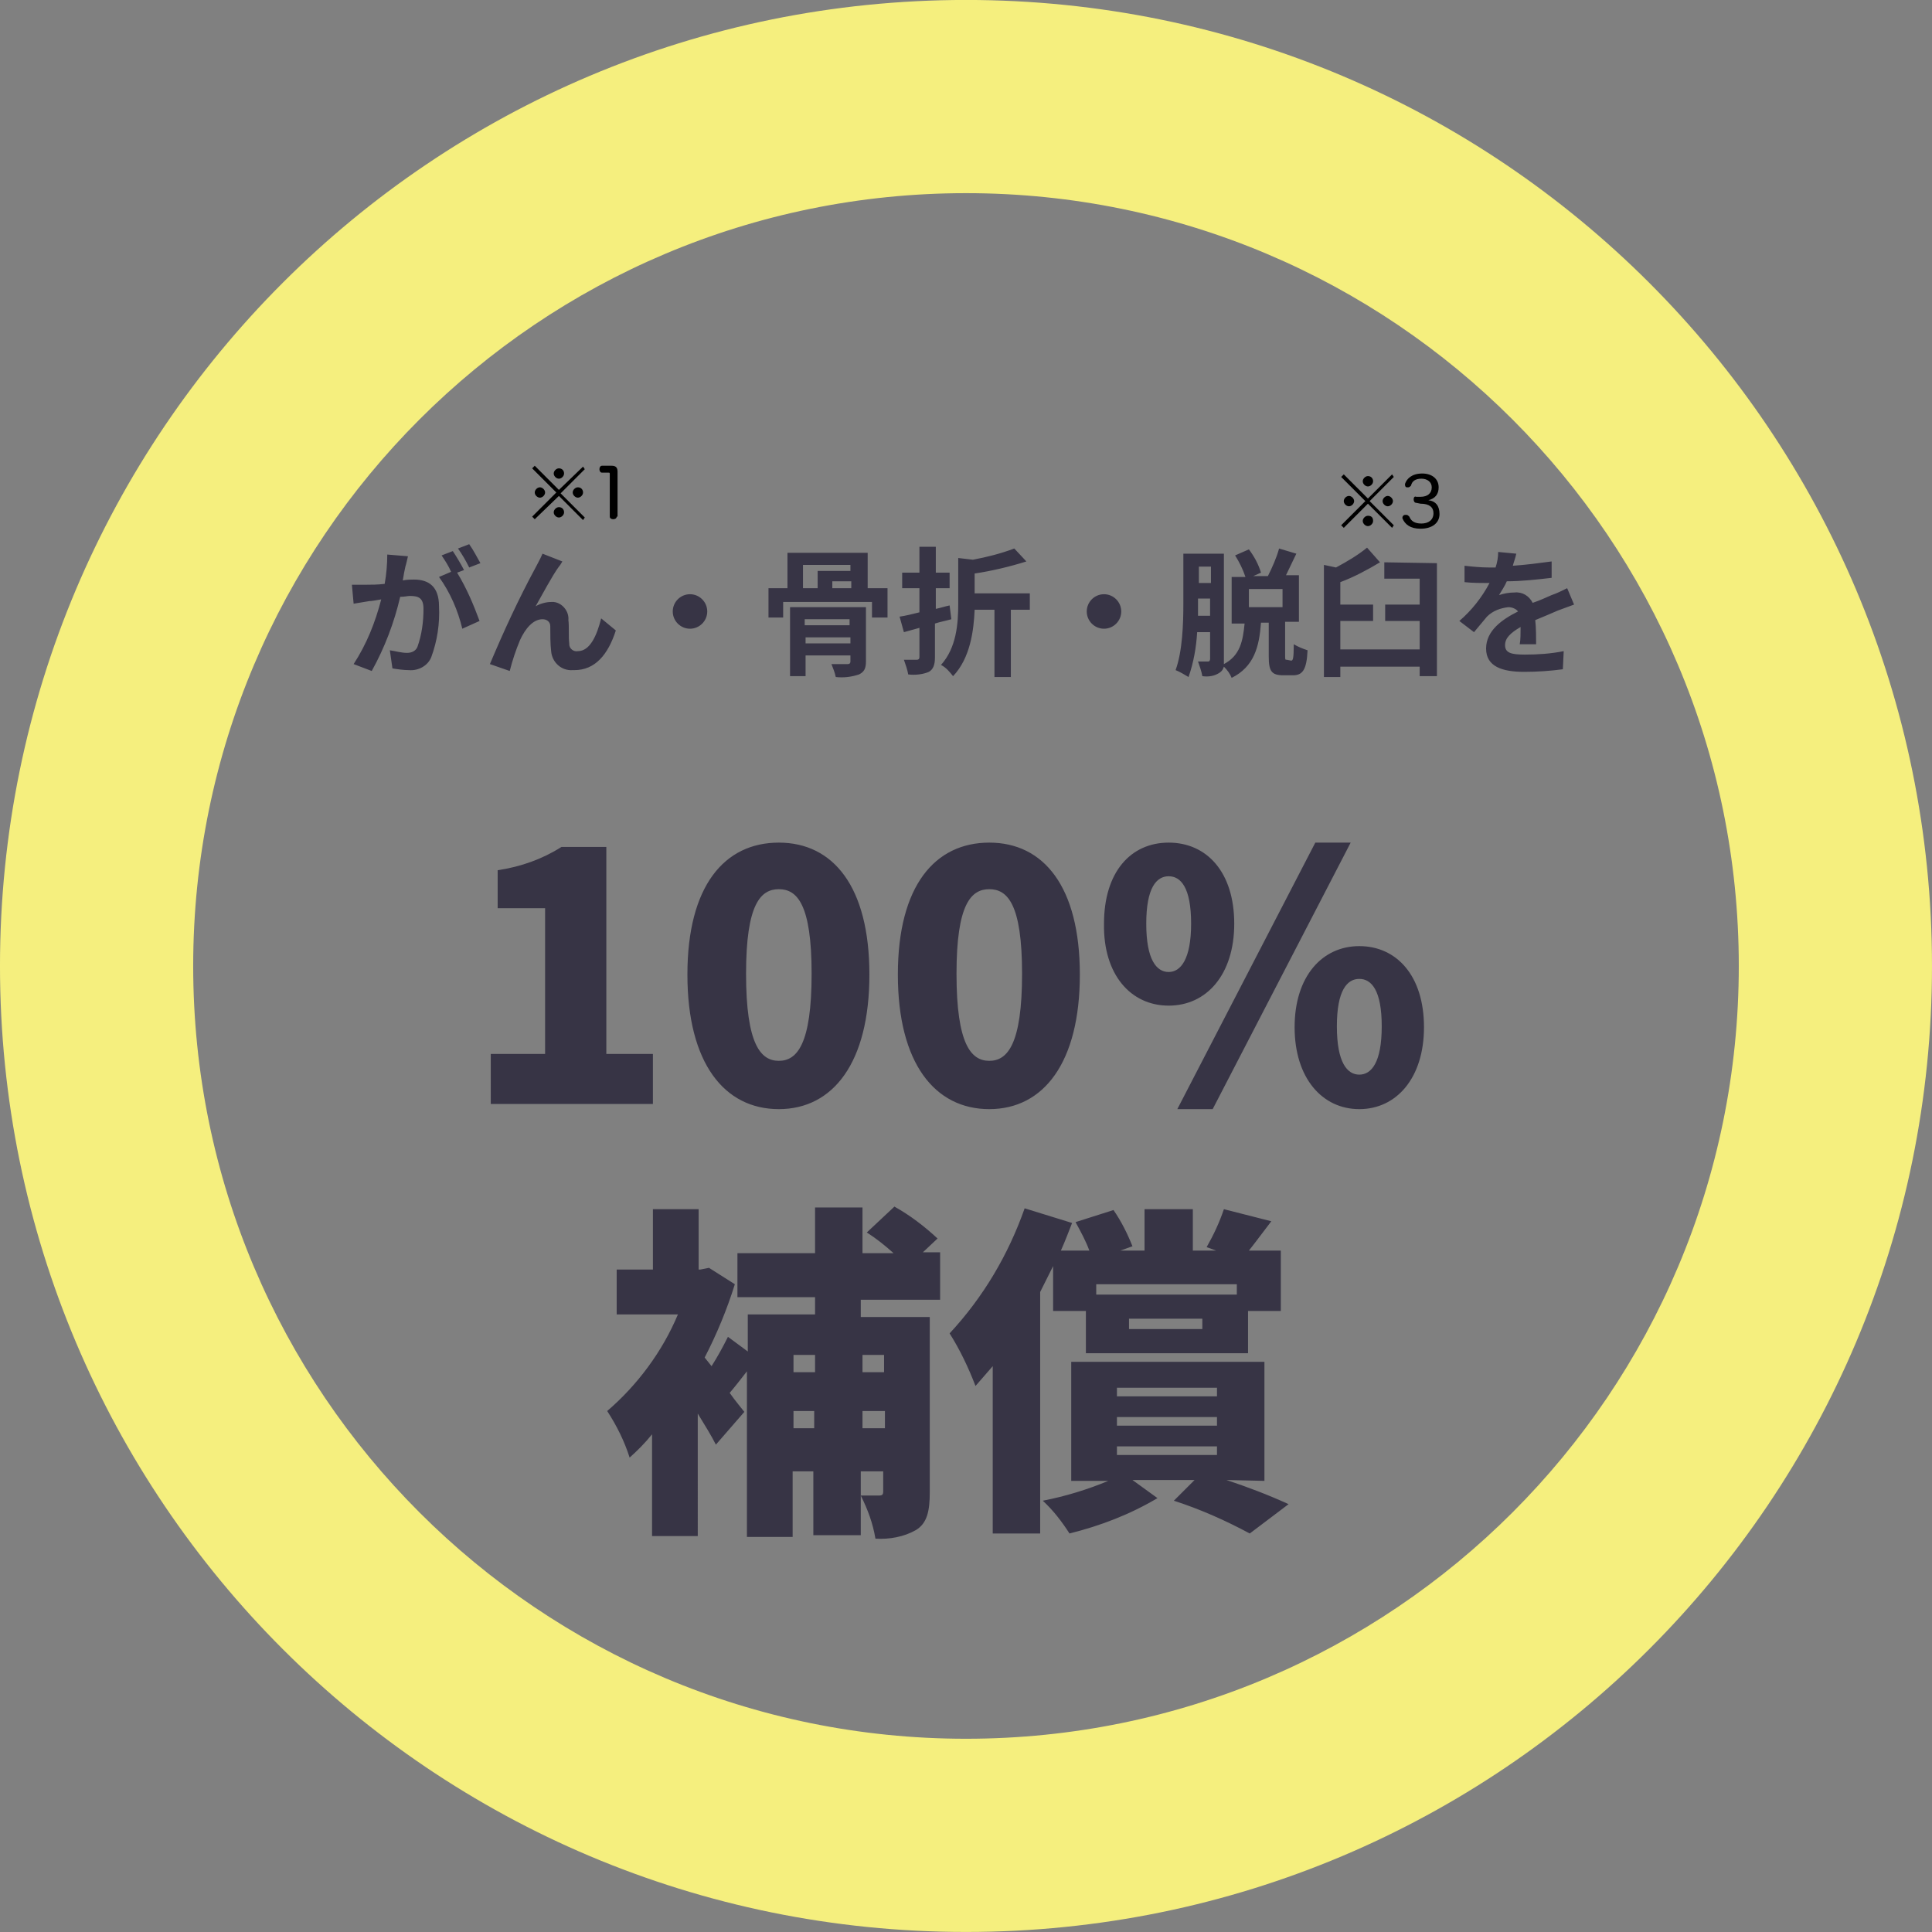
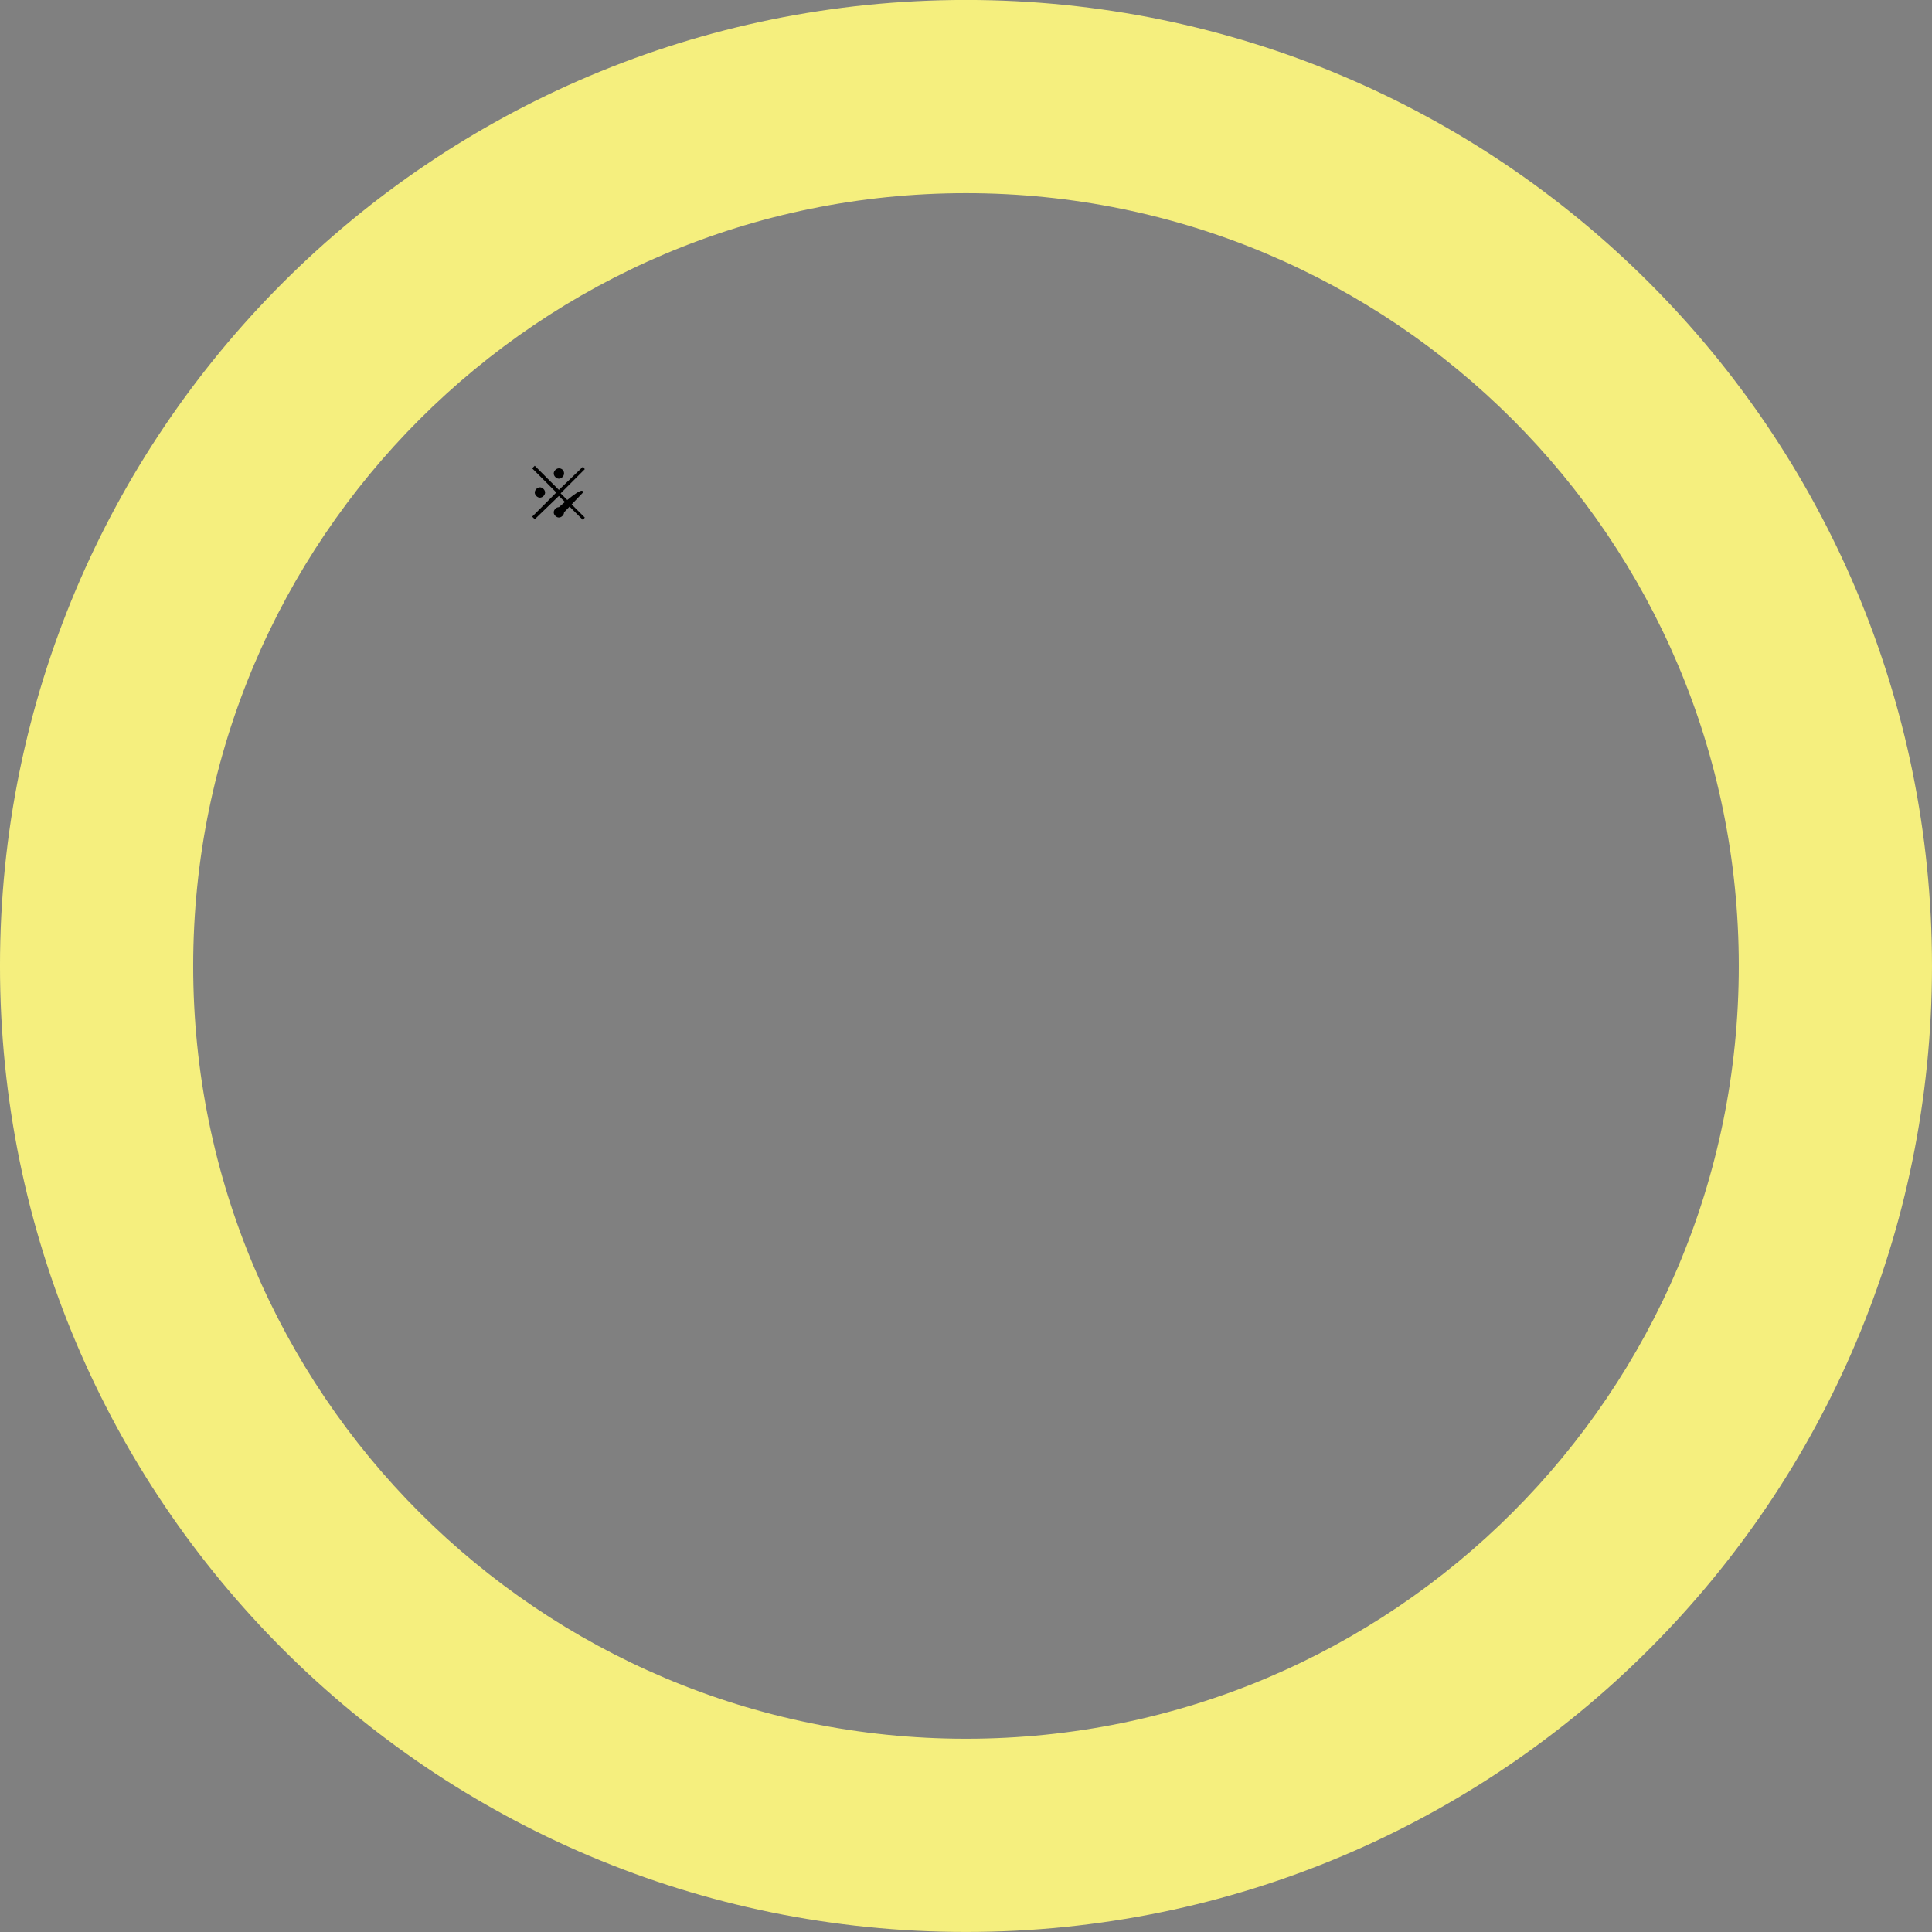
<svg xmlns="http://www.w3.org/2000/svg" version="1.1" id="レイヤー_1" x="0px" y="0px" viewBox="0 0 224 224" style="enable-background:new 0 0 224 224;" xml:space="preserve">
  <rect x="0" y="0" width="224" height="224" fill="#808080" stroke="none" />
  <style type="text/css">
	.st0{fill:#373445;}
	.st1{fill:#F5EF7E;}
	.st2{enable-background:new    ;}
</style>
  <g transform="translate(-644.501 -928.105)">
    <g transform="translate(-0.499)">
-       <path class="st0" d="M692.3,992.6l-2.4-0.2c0,1.1-0.1,2.3-0.3,3.4c-0.8,0.1-1.6,0.1-2.1,0.1c-0.6,0-1.1,0-1.7,0l0.2,2.2    c0.5-0.1,1.3-0.2,1.8-0.3c0.3,0,0.8-0.1,1.4-0.2c-0.7,2.7-1.7,5.2-3.2,7.5l2.1,0.8c1.5-2.7,2.6-5.6,3.3-8.6c0.5,0,0.9-0.1,1.1-0.1    c1,0,1.6,0.2,1.6,1.5c0,1.5-0.2,3-0.7,4.4c-0.2,0.5-0.7,0.7-1.2,0.7c-0.7,0-1.3-0.2-2-0.3l0.3,2.1c0.6,0.1,1.3,0.2,1.9,0.2    c1.1,0.1,2.2-0.5,2.6-1.5c0.7-1.9,1-3.9,0.9-5.9c0-2.3-1.2-3.1-2.9-3.1c-0.3,0-0.8,0-1.3,0.1c0.1-0.6,0.2-1.2,0.3-1.6    C692.1,993.5,692.2,993,692.3,992.6z M699.4,991.2l-1.3,0.5c0.5,0.7,0.9,1.4,1.3,2.2l1.3-0.5C700.3,992.7,699.9,991.9,699.4,991.2    z M697.5,992l-1.3,0.5c0.4,0.6,0.8,1.2,1.1,1.9l-1.4,0.6c1.3,1.8,2.2,3.9,2.7,6l2-0.9c-0.7-1.9-1.5-3.8-2.6-5.6l0.8-0.3    C698.5,993.6,697.9,992.6,697.5,992z M710.2,993.2l-2.3-0.9c-0.3,0.7-0.6,1.2-0.8,1.6c-2,3.7-3.7,7.4-5.3,11.2l2.3,0.8    c0.3-1.2,0.7-2.4,1.2-3.6c0.6-1.3,1.5-2.4,2.6-2.4c0.5,0,0.9,0.3,0.9,0.8v0.1c0,0.7,0,2,0.1,2.8c0.1,1.3,1.2,2.3,2.5,2.2    c0.1,0,0.1,0,0.2,0c2.4,0,3.9-1.8,4.8-4.6l-1.7-1.4c-0.5,2-1.3,3.8-2.7,3.8c-0.5,0.1-1-0.3-1-0.8c0,0,0,0,0-0.1    c-0.1-0.7,0-2-0.1-2.7c0.1-1-0.7-2-1.7-2.1c-0.1,0-0.2,0-0.3,0c-0.6,0-1.3,0.2-1.8,0.5c0.8-1.4,1.9-3.5,2.7-4.6    C709.9,993.7,710.1,993.4,710.2,993.2L710.2,993.2z M725,997c-1.1,0-2,0.9-2,2s0.9,2,2,2s2-0.9,2-2S726.1,997,725,997z     M738.4,1002.7v-0.7h5.2v0.7H738.4z M743.5,999.9v0.7h-5.2v-0.7H743.5z M745.4,998.5h-8.8v8h1.8v-2.4h5.2v0.7    c0,0.2-0.1,0.3-0.3,0.3s-1.1,0-1.9,0c0.2,0.5,0.4,1,0.5,1.5c0.9,0.1,1.8,0,2.7-0.3c0.6-0.3,0.8-0.7,0.8-1.5V998.5z M738.1,993.6    h5.5v0.7h-3.8v2h-1.7V993.6z M743.7,996.3h-2.2v-0.8h2.2V996.3z M745.6,996.3v-4.1h-9.3v4.1h-2.2v3.4h1.7v-1.8h10.3v1.8h1.8v-3.4    H745.6z M755.1,998.3c-0.5,0.1-1.1,0.3-1.6,0.4v-2.4h1.6v-1.8h-1.6v-3h-1.9v3h-2v1.8h2v2.8c-0.8,0.2-1.6,0.4-2.3,0.5l0.5,1.8    l1.8-0.5v3.4c0,0.2-0.1,0.3-0.3,0.3s-0.9,0-1.5,0c0.2,0.6,0.4,1.1,0.5,1.7c0.8,0.1,1.7,0,2.4-0.3c0.5-0.3,0.7-0.8,0.7-1.7v-3.9    c0.6-0.2,1.2-0.3,1.9-0.5L755.1,998.3z M764.4,996.9H758v-2.3c2-0.3,4.1-0.8,6-1.4l-1.4-1.5c-1.6,0.6-3.2,1-4.8,1.3l-1.7-0.2v5.3    c0,2.3-0.2,5.1-2,7.1c0.6,0.3,1,0.8,1.4,1.3c2-2.1,2.4-5.3,2.5-7.7h2.3v7.8h1.9v-7.8h2.2V996.9z M773,997c-1.1,0-2,0.9-2,2    s0.9,2,2,2s2-0.9,2-2S774.1,997,773,997z M793.7,998.5h-3.9v-2.1h3.9V998.5z M783.9,999.5c0-0.6,0-1.1,0-1.6v-0.4h1.4v2H783.9z     M785.4,993.8v1.9H784v-1.9H785.4z M794.2,1004.6c-0.2,0-0.2,0-0.2-0.5v-3.9h1.6v-5.4h-1.5c0.4-0.8,0.8-1.7,1.2-2.5l-2-0.6    c-0.3,1.1-0.8,2.2-1.3,3.2h-1.7l0.9-0.4c-0.3-1-0.8-1.9-1.4-2.7l-1.6,0.7c0.5,0.8,0.9,1.6,1.2,2.5h-1.6v5.4h1.5    c-0.2,2-0.5,3.7-2.4,4.7c0-0.2,0-0.3,0-0.5v-12.3h-4.7v5.8c0,2.3-0.1,5.5-0.9,7.7c0.5,0.2,1,0.5,1.5,0.8c0.6-1.7,0.9-3.5,1-5.2    h1.5v3.1c0,0.2-0.1,0.3-0.2,0.3c-0.2,0-0.7,0-1.2,0c0.2,0.6,0.4,1.1,0.5,1.7c0.7,0.1,1.4,0,2-0.4c0.3-0.2,0.4-0.4,0.5-0.7    c0.4,0.4,0.7,0.8,0.9,1.3c2.6-1.3,3.2-3.6,3.4-6.4h0.9v3.9c0,1.7,0.3,2.2,1.7,2.2h1.1c1.1,0,1.6-0.6,1.7-2.9    c-0.6-0.2-1.1-0.4-1.6-0.7c0,1.7-0.1,1.9-0.3,1.9L794.2,1004.6z M805.5,993.3v1.9h4.1v3h-4v1.9h4v3.3h-9.2v-3.3h3.8v-1.9h-3.8    v-2.6c1.6-0.6,3.1-1.4,4.6-2.3l-1.5-1.7c-1.1,0.9-2.3,1.6-3.6,2.3l-1.4-0.3v13h1.9v-1.2h9.2v1.1h2v-13.1L805.5,993.3z     M820.8,992.3l-2.1-0.2c0,0.6-0.1,1.2-0.3,1.8h-0.8c-0.9,0-1.9-0.1-2.8-0.2v1.9c0.9,0.1,2,0.1,2.7,0.1h0.2    c-0.9,1.7-2.1,3.2-3.5,4.4l1.7,1.3c0.5-0.6,1-1.2,1.5-1.8c0.7-0.7,1.6-1,2.5-1.1c0.4,0,0.9,0.2,1.1,0.5c-1.8,0.9-3.7,2.2-3.7,4.3    s1.9,2.7,4.4,2.7c1.5,0,3-0.1,4.5-0.3l0.1-2.1c-1.5,0.3-3,0.4-4.5,0.4c-1.6,0-2.3-0.2-2.3-1.1c0-0.8,0.6-1.4,1.8-2.1    c0,0.7,0,1.5-0.1,2h1.9c0-0.7,0-1.9-0.1-2.8c1-0.4,1.9-0.8,2.6-1.1c0.5-0.2,1.4-0.5,1.9-0.7l-0.8-1.9c-0.6,0.3-1.2,0.6-1.8,0.8    c-0.7,0.3-1.3,0.6-2.2,0.9c-0.4-0.8-1.2-1.3-2.1-1.2c-0.6,0-1.2,0.1-1.8,0.3c0.3-0.5,0.7-1.1,0.9-1.6c1.7,0,3.5-0.2,5.2-0.4v-1.9    c-1.5,0.2-3,0.4-4.5,0.5C820.5,993.3,820.7,992.8,820.8,992.3L820.8,992.3z" />
-       <path class="st0" d="M701.9,1056.1h18.8v-5.8h-5.4v-24h-5.2c-2.2,1.4-4.7,2.3-7.4,2.7v4.4h5.5v16.9h-6.3L701.9,1056.1    L701.9,1056.1z M735.3,1056.7c6.3,0,10.5-5.4,10.5-15.6s-4.2-15.3-10.5-15.3s-10.6,5-10.6,15.3S729,1056.7,735.3,1056.7z     M735.3,1051.1c-2.1,0-3.8-1.9-3.8-10.1c0-8.1,1.7-9.8,3.8-9.8s3.8,1.7,3.8,9.8C739.1,1049.2,737.4,1051.1,735.3,1051.1z     M759.7,1056.7c6.3,0,10.5-5.4,10.5-15.6s-4.2-15.3-10.5-15.3s-10.6,5-10.6,15.3S753.4,1056.7,759.7,1056.7z M759.7,1051.1    c-2.1,0-3.8-1.9-3.8-10.1c0-8.1,1.7-9.8,3.8-9.8s3.8,1.7,3.8,9.8C763.5,1049.2,761.8,1051.1,759.7,1051.1z M780.5,1044.7    c4.4,0,7.6-3.6,7.6-9.5c0-6-3.2-9.4-7.6-9.4c-4.4,0-7.5,3.4-7.5,9.4C772.9,1041.1,776.1,1044.7,780.5,1044.7z M780.5,1040.8    c-1.4,0-2.6-1.4-2.6-5.6s1.2-5.5,2.6-5.5c1.4,0,2.6,1.3,2.6,5.5C783.1,1039.3,781.9,1040.8,780.5,1040.8z M781.5,1056.7h4.1    l16-30.9h-4.1L781.5,1056.7z M802.6,1056.7c4.3,0,7.5-3.6,7.5-9.5c0-6-3.2-9.4-7.5-9.4s-7.5,3.5-7.5,9.4    S798.3,1056.7,802.6,1056.7z M802.6,1052.7c-1.4,0-2.6-1.4-2.6-5.6s1.2-5.5,2.6-5.5c1.4,0,2.6,1.3,2.6,5.5    C805.2,1051.3,804,1052.7,802.6,1052.7z M747.5,1085.2v2H745v-2H747.5z M745,1093.7v-2h2.6v2H745z M737,1093.7v-2h2.4v2H737z     M739.5,1085.2v2H737v-2H739.5z M754,1078.4v-5.1h-2l1.7-1.6c-1.5-1.4-3.2-2.7-5-3.7l-3.2,3c1.1,0.7,2.1,1.5,3.1,2.4H745v-5.3    h-5.5v5.3h-9v5.1h9v2h-7.8v4.3l-2.3-1.7c-0.6,1.2-1.2,2.3-1.9,3.4l-0.8-1c1.4-2.7,2.6-5.6,3.5-8.5l-3-1.9l-1,0.2H726v-7h-5.3v7    h-4.2v5.2h7.1c-1.8,4.3-4.7,8.2-8.2,11.2c1.1,1.7,2,3.5,2.6,5.4c0.9-0.8,1.8-1.7,2.6-2.7v11.8h5.3V1092c0.8,1.3,1.6,2.6,2.1,3.6    l3.3-3.8c-0.3-0.4-1-1.2-1.7-2.2c0.6-0.7,1.3-1.6,2-2.5v19.2h5.3v-7.6h2.4v7.4h5.5v-7.4h2.6v2.3c0,0.4-0.1,0.5-0.5,0.5    s-1.3,0-2.1,0c0.8,1.6,1.4,3.2,1.7,5c1.6,0.1,3.3-0.2,4.7-1c1.3-0.8,1.6-2.2,1.6-4.4v-20.3h-8v-2h9.2L754,1078.4L754,1078.4z     M784.4,1082.2h-8.5v-1.2h8.5V1082.2z M788.4,1078.2h-16.3v-1.2h16.3V1078.2z M767.2,1080.1h3.7v4.9h18.8v-4.9h3.8v-7h-3.7    c0.8-1,1.6-2.1,2.6-3.4l-5.5-1.4c-0.5,1.5-1.2,3-2,4.4l1.1,0.4h-2.7v-4.8h-5.6v4.8h-2.8l1.4-0.5c-0.6-1.5-1.3-2.9-2.2-4.2    l-4.4,1.4c0.6,1.1,1.2,2.2,1.6,3.3H768c0.5-1.1,0.9-2.2,1.3-3.2l-5.5-1.7c-1.9,5.4-4.8,10.3-8.7,14.5c1.2,1.9,2.2,4,3,6.1    c0.6-0.7,1.3-1.5,2-2.3v19.4h5.5v-28c0.5-1,1-2,1.5-3v5.2L767.2,1080.1L767.2,1080.1z M774.5,1095.8h11.6v1h-11.6V1095.8z     M774.5,1092.4h11.6v1h-11.6V1092.4z M774.5,1089h11.6v1h-11.6V1089z M791.6,1099.8V1086h-22.4v13.8h4.3c-2.4,1-5,1.8-7.6,2.3    c1.2,1.1,2.2,2.4,3.1,3.8c3.6-0.9,7-2.2,10.2-4.1l-2.9-2.1h7.2l-2.4,2.4c3.1,1,6,2.3,8.8,3.8l4.5-3.4c-2.4-1.1-4.8-2-7.2-2.8    L791.6,1099.8L791.6,1099.8z" />
-     </g>
+       </g>
    <path class="st1" d="M756.5,928.1c61.9,0,112,50.1,112,112s-50.1,112-112,112s-112-50.1-112-112S694.6,928.1,756.5,928.1    M756.5,950.5c-49.5,0-89.6,40.1-89.6,89.6l0,0c0,49.5,40.1,89.6,89.6,89.6l0,0c49.5,0,89.6-40.1,89.6-89.6l0,0   C846.1,990.6,806,950.5,756.5,950.5L756.5,950.5z" />
  </g>
  <g class="st2">
-     <path d="M161.4,55l0.2,0.3l-2.8,2.8l2.8,2.8l-0.2,0.3l-2.8-2.8l-2.8,2.8l-0.3-0.3l2.8-2.8l-2.8-2.8l0.3-0.3l2.8,2.8L161.4,55z    M157,58.1c0,0.3-0.3,0.6-0.6,0.6s-0.6-0.3-0.6-0.6c0-0.3,0.3-0.6,0.6-0.6C156.7,57.5,157,57.8,157,58.1z M159.2,55.8   c0,0.3-0.3,0.6-0.6,0.6c-0.3,0-0.6-0.3-0.6-0.6c0-0.3,0.3-0.6,0.6-0.6C159,55.2,159.2,55.5,159.2,55.8z M159.2,60.4   c0,0.3-0.3,0.6-0.6,0.6c-0.3,0-0.6-0.3-0.6-0.6s0.3-0.6,0.6-0.6C159,59.8,159.2,60,159.2,60.4z M161.5,58.1c0,0.3-0.3,0.6-0.6,0.6   s-0.6-0.3-0.6-0.6c0-0.3,0.3-0.6,0.6-0.6C161.2,57.5,161.5,57.8,161.5,58.1z" />
-     <path d="M164.2,58.3c-0.2,0-0.3-0.2-0.3-0.4c0-0.2,0.1-0.4,0.3-0.3l0.4,0c0,0,0,0,0.1,0c0.8,0,1.3-0.4,1.3-1.1c0-0.6-0.5-1-1.2-1   c-0.7,0-1.1,0.3-1.2,0.8c-0.1,0.1-0.2,0.2-0.3,0.2c-0.1,0-0.1,0-0.2,0c-0.1,0-0.2-0.1-0.2-0.3c0,0,0-0.1,0-0.1   c0.2-0.6,0.8-1.2,2-1.2c1.1,0,1.9,0.6,1.9,1.6c0,0.8-0.4,1.3-1.2,1.5c0.9,0.1,1.3,0.7,1.3,1.6c0,1-0.8,1.7-2.2,1.7   c-1.2,0-1.8-0.5-2.1-1.2c0,0,0-0.1,0-0.1c0-0.1,0.1-0.3,0.3-0.3c0.1,0,0.1,0,0.2,0c0.1,0,0.2,0.1,0.3,0.2c0.2,0.5,0.6,0.8,1.4,0.8   c0.8,0,1.4-0.4,1.4-1.2c0-0.7-0.5-1.1-1.5-1.1c0,0,0,0,0,0L164.2,58.3z" />
-   </g>
+     </g>
  <g class="st2">
-     <path d="M67.6,54.1l0.2,0.3l-2.8,2.8l2.8,2.8l-0.2,0.3l-2.8-2.8L62,60.2l-0.3-0.3l2.8-2.8l-2.8-2.8l0.3-0.3l2.8,2.8L67.6,54.1z    M63.2,57.1c0,0.3-0.3,0.6-0.6,0.6S62,57.4,62,57.1c0-0.3,0.3-0.6,0.6-0.6C62.9,56.5,63.2,56.8,63.2,57.1z M65.4,54.9   c0,0.3-0.3,0.6-0.6,0.6c-0.3,0-0.6-0.3-0.6-0.6c0-0.3,0.3-0.6,0.6-0.6C65.1,54.3,65.4,54.5,65.4,54.9z M65.4,59.4   c0,0.3-0.3,0.6-0.6,0.6c-0.3,0-0.6-0.3-0.6-0.6s0.3-0.6,0.6-0.6C65.2,58.8,65.4,59.1,65.4,59.4z M67.6,57.1c0,0.3-0.3,0.6-0.6,0.6   s-0.6-0.3-0.6-0.6c0-0.3,0.3-0.6,0.6-0.6C67.4,56.5,67.6,56.8,67.6,57.1z" />
-     <path d="M71.5,59.9c0,0.2-0.2,0.3-0.4,0.3c-0.2,0-0.4-0.1-0.4-0.3V55c0-0.2,0-0.2-0.2-0.2c0,0,0,0,0,0l-0.7,0c0,0,0,0,0,0   c-0.2,0-0.3-0.2-0.3-0.4c0-0.2,0.1-0.4,0.3-0.4l1,0c0,0,0,0,0.1,0c0.5,0,0.7,0.2,0.7,0.7V59.9z" />
+     <path d="M67.6,54.1l0.2,0.3l-2.8,2.8l2.8,2.8l-0.2,0.3l-2.8-2.8L62,60.2l-0.3-0.3l2.8-2.8l-2.8-2.8l0.3-0.3l2.8,2.8L67.6,54.1z    M63.2,57.1c0,0.3-0.3,0.6-0.6,0.6S62,57.4,62,57.1c0-0.3,0.3-0.6,0.6-0.6C62.9,56.5,63.2,56.8,63.2,57.1z M65.4,54.9   c0,0.3-0.3,0.6-0.6,0.6c-0.3,0-0.6-0.3-0.6-0.6c0-0.3,0.3-0.6,0.6-0.6C65.1,54.3,65.4,54.5,65.4,54.9z M65.4,59.4   c0,0.3-0.3,0.6-0.6,0.6c-0.3,0-0.6-0.3-0.6-0.6s0.3-0.6,0.6-0.6C65.2,58.8,65.4,59.1,65.4,59.4z c0,0.3-0.3,0.6-0.6,0.6   s-0.6-0.3-0.6-0.6c0-0.3,0.3-0.6,0.6-0.6C67.4,56.5,67.6,56.8,67.6,57.1z" />
  </g>
</svg>